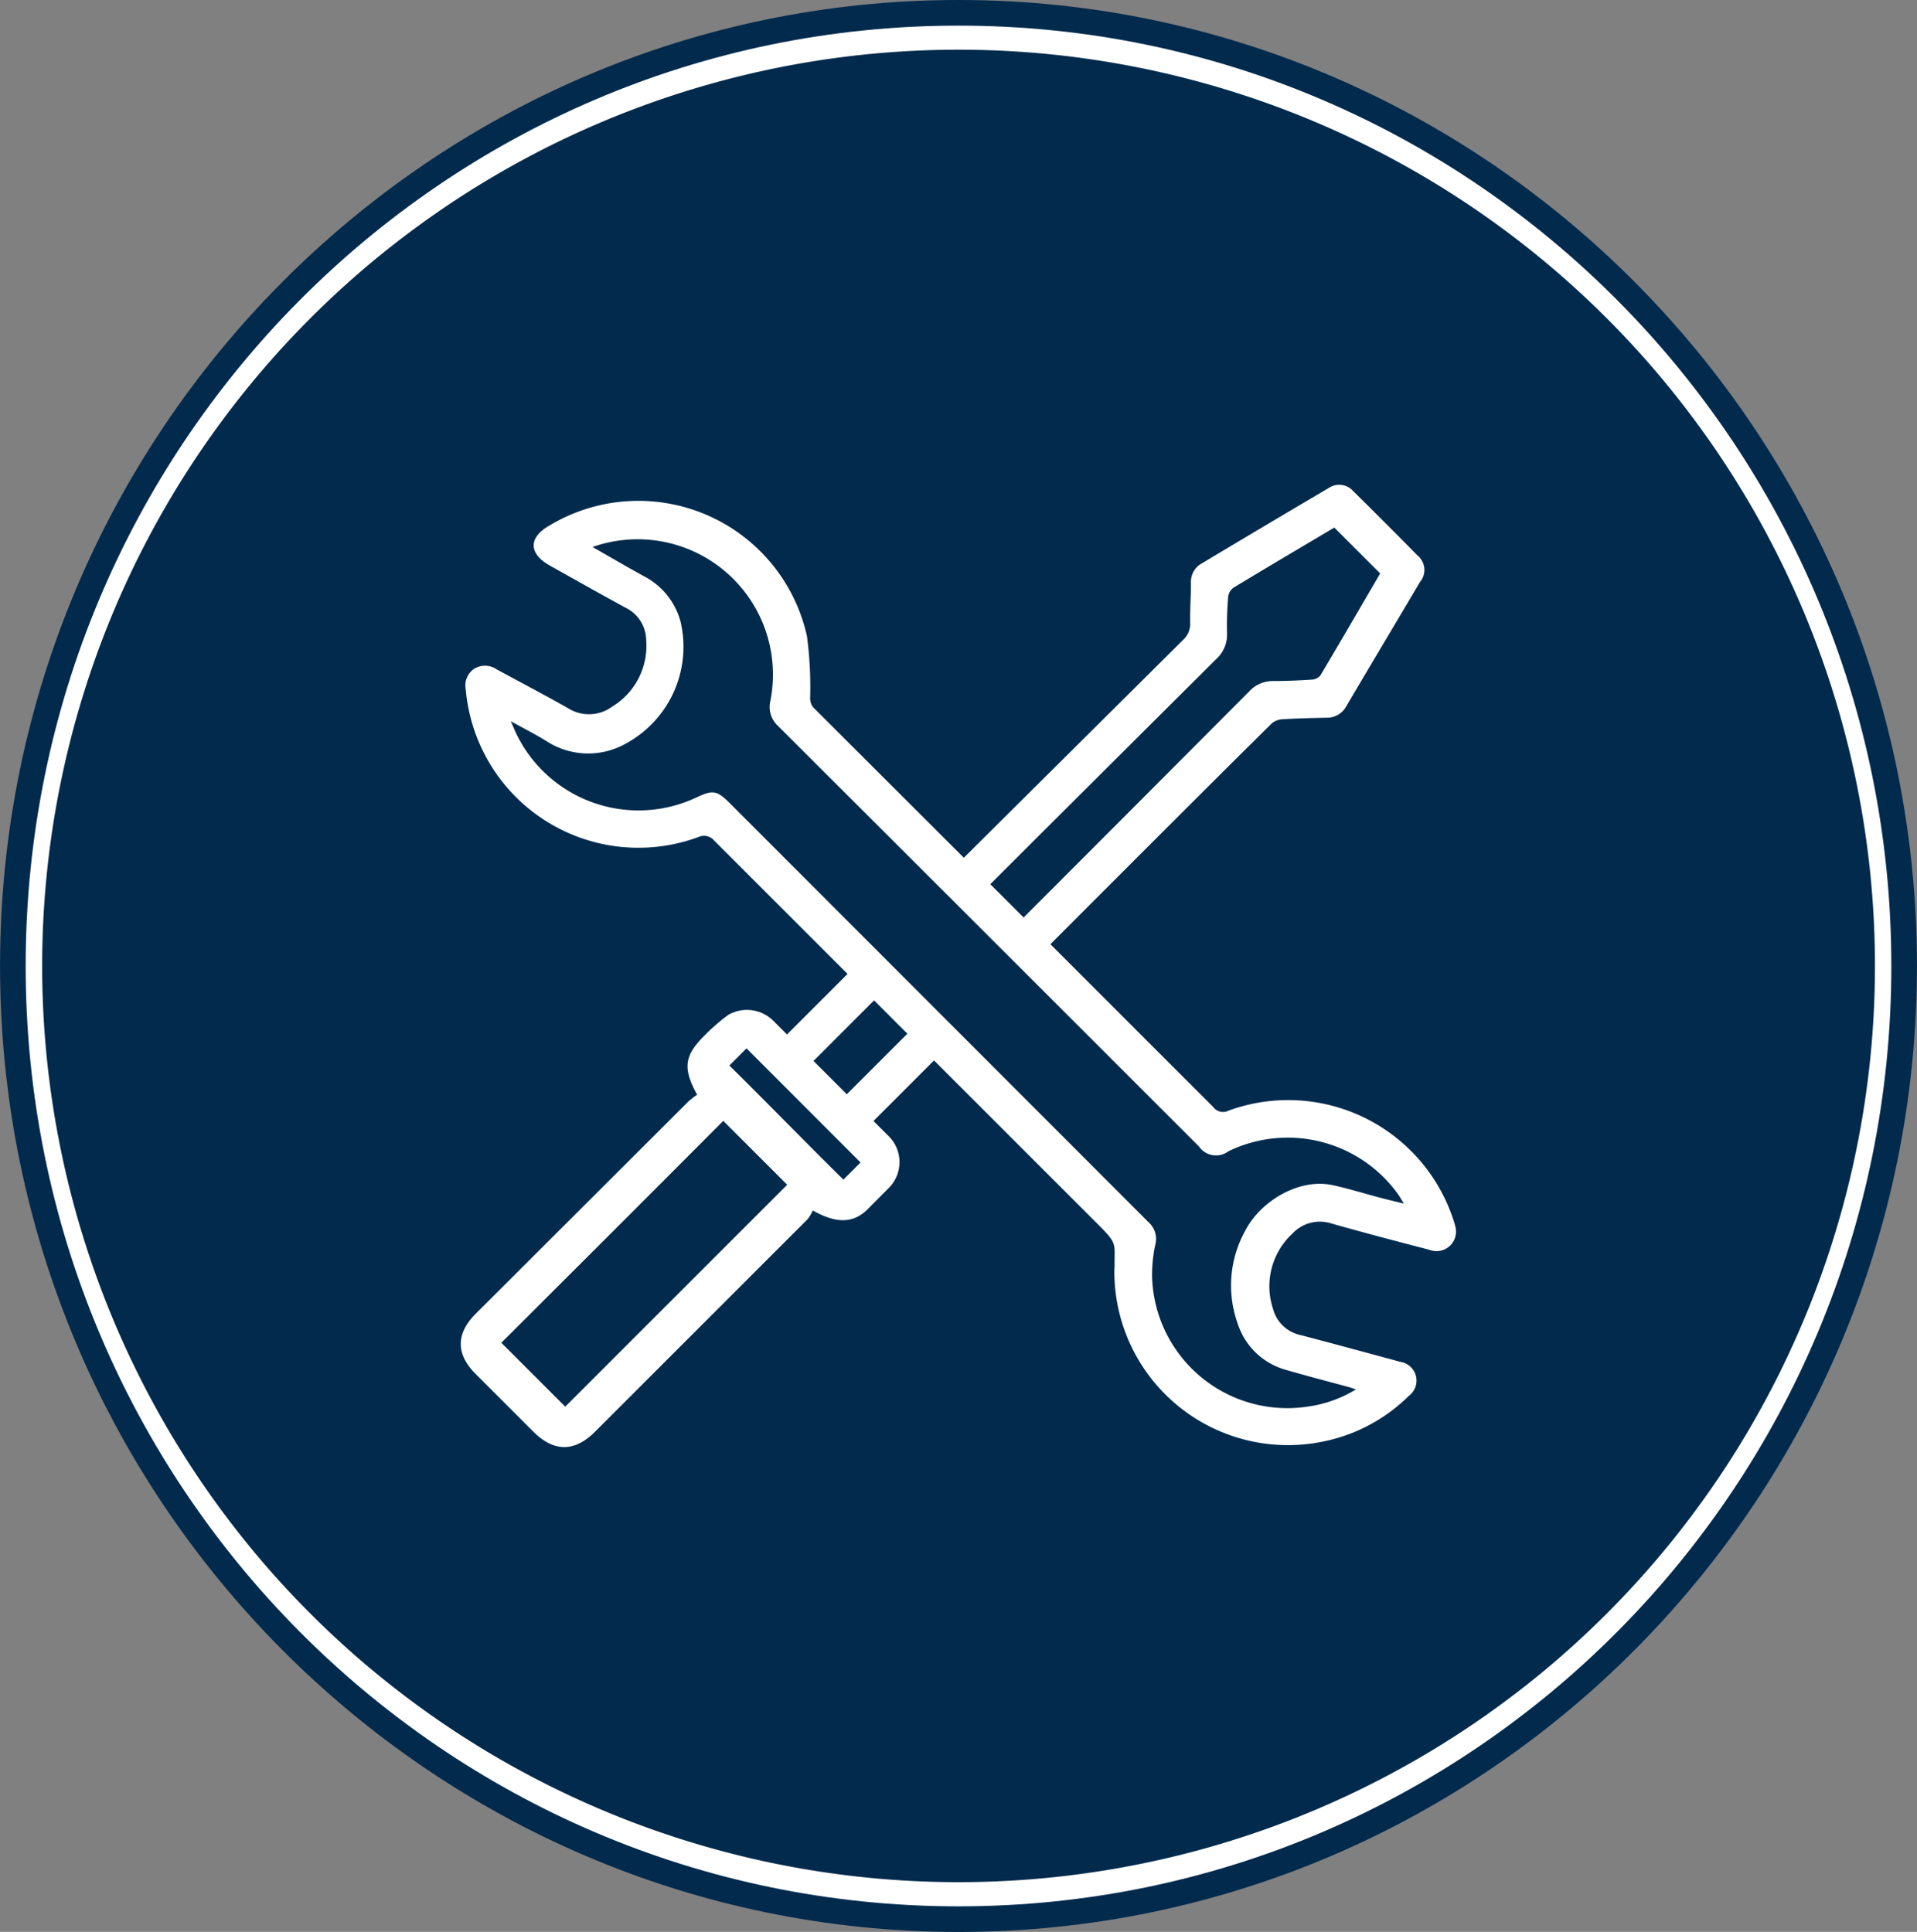
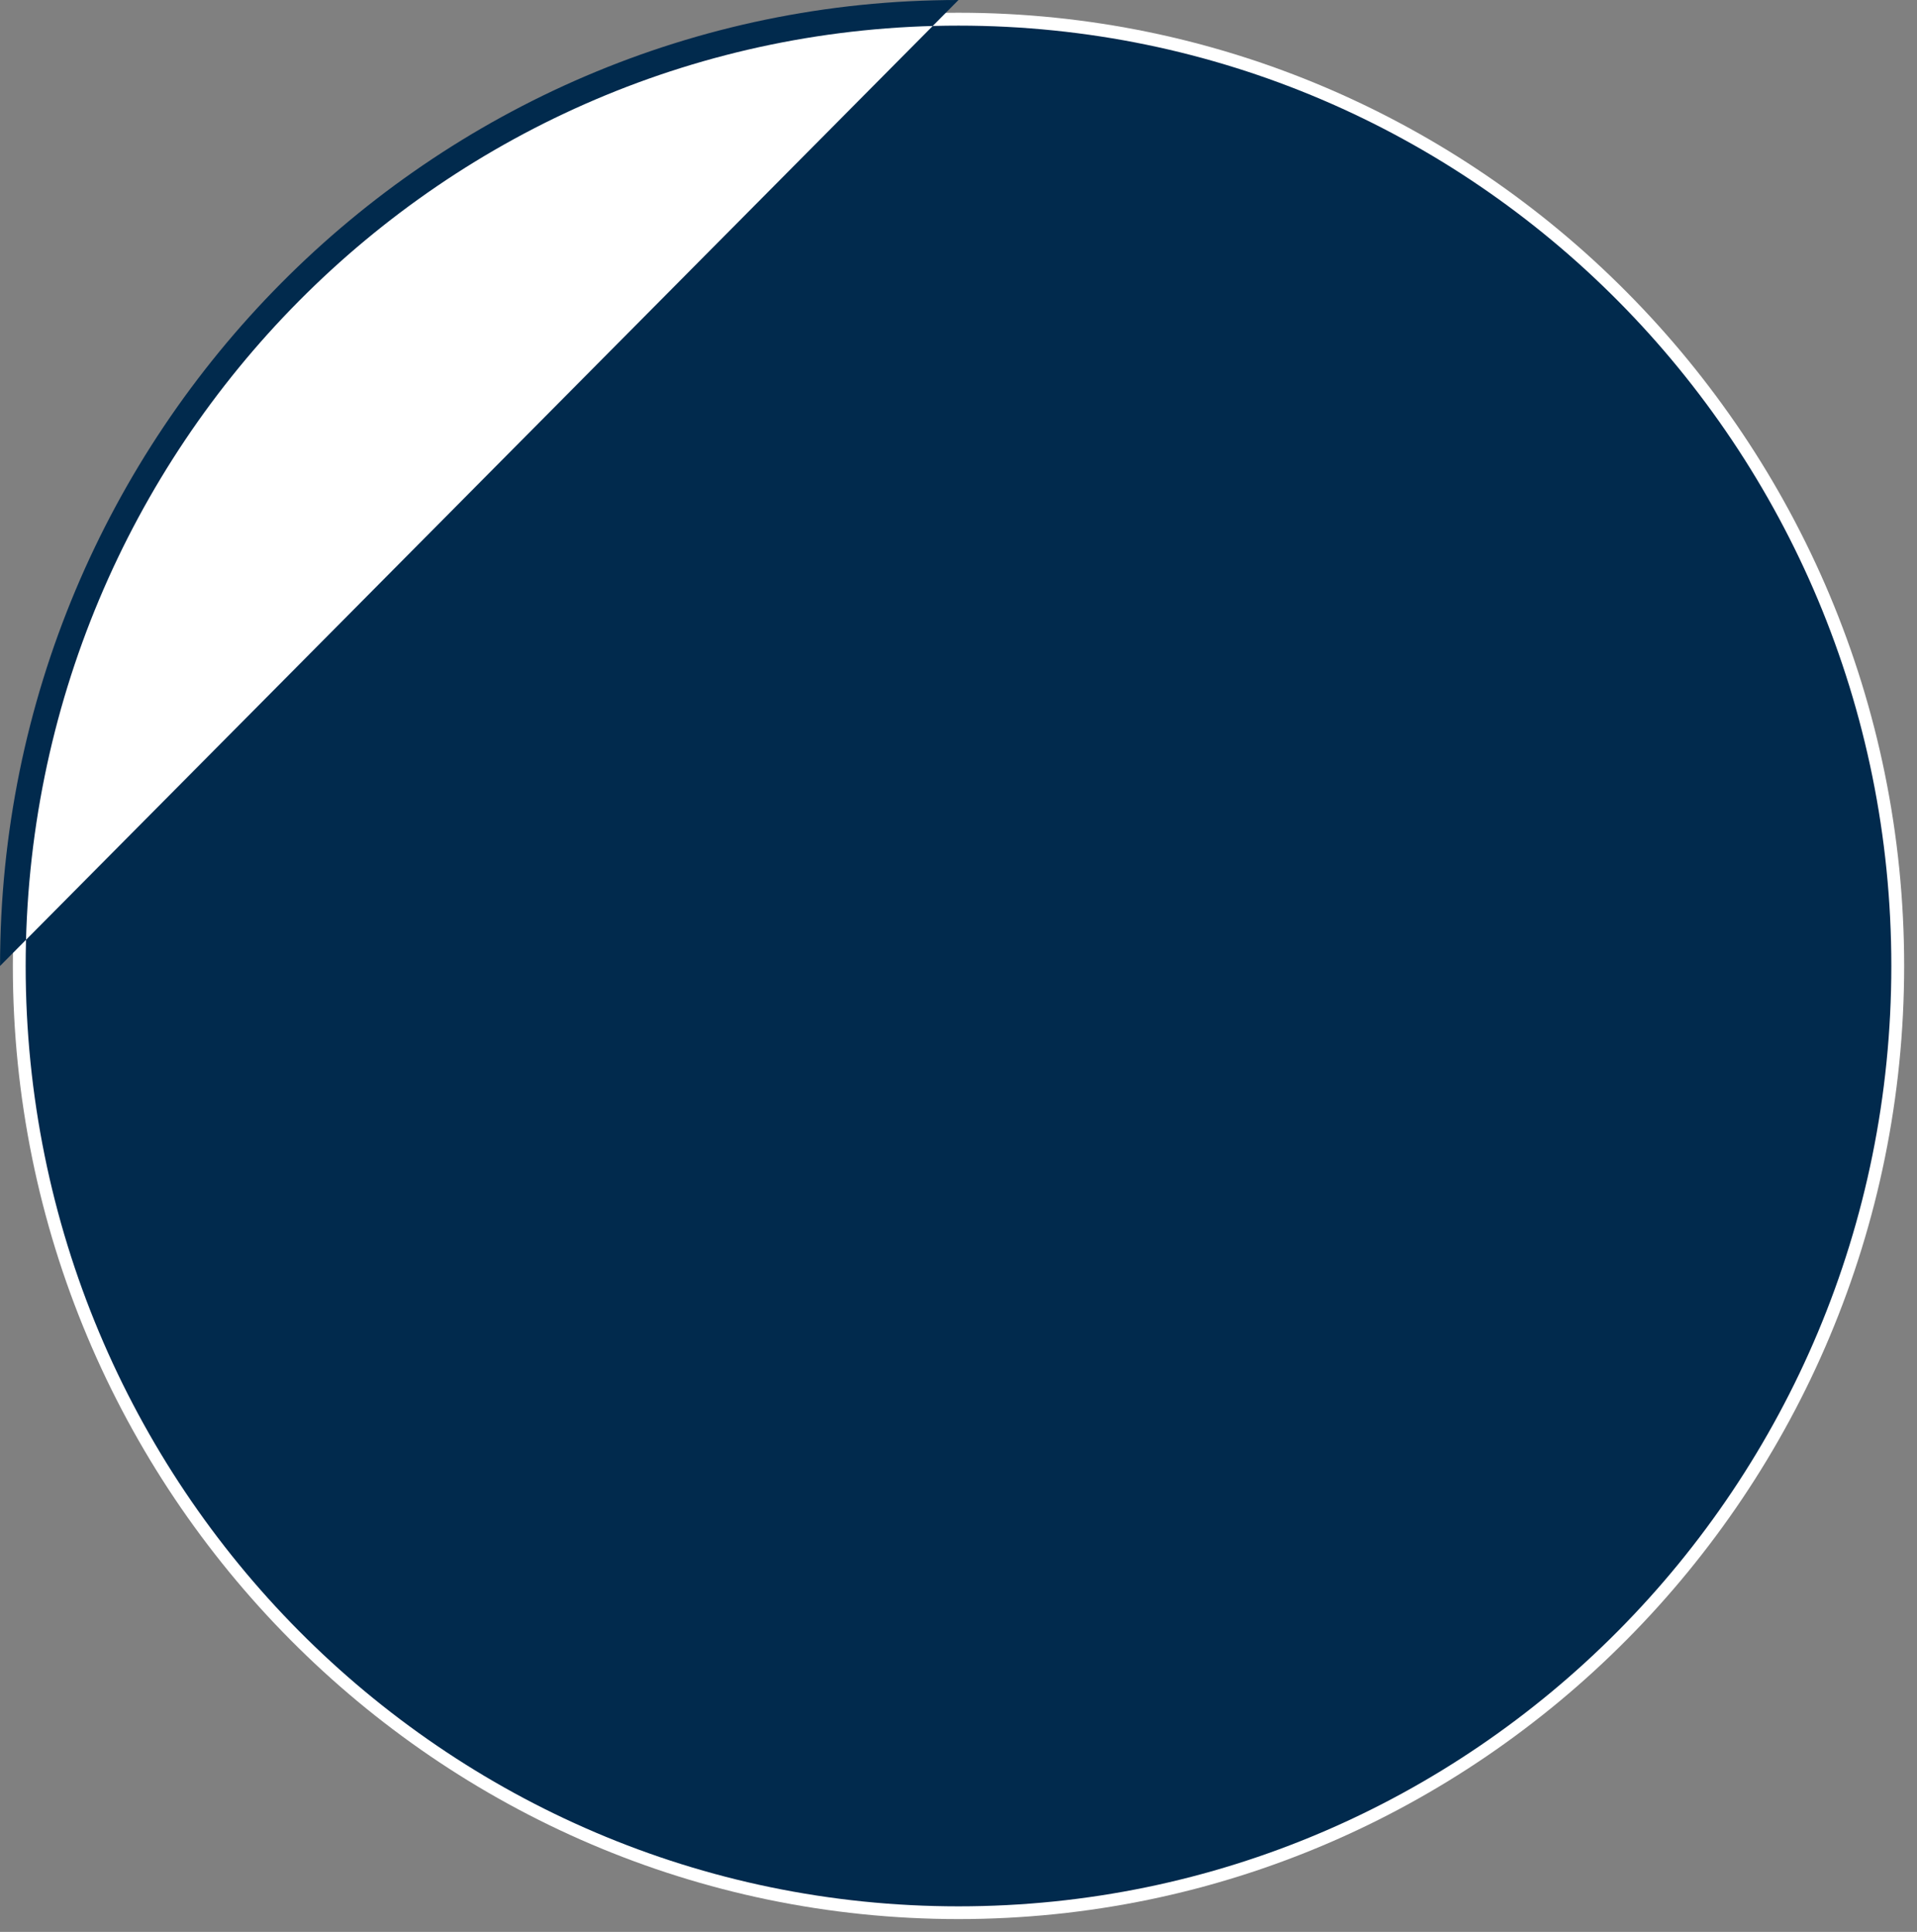
<svg xmlns="http://www.w3.org/2000/svg" width="149.606" height="150.793" viewBox="0 0 149.606 150.793">
  <rect x="0" y="0" width="149.606" height="150.793" fill="#808080" stroke="none" />
  <g id="service-sales" transform="translate(-1045.475 -999.336)">
    <g id="Group_8582" data-name="Group 8582">
      <path id="Path_42603" data-name="Path 42603" d="M1191.8,1074.732a71.517,71.517,0,1,1-71.517-71.517,71.517,71.517,0,0,1,71.517,71.517" fill="#fff" />
      <path id="Path_42604" data-name="Path 42604" d="M1120.278,1149.13c-40.695,0-73.8-33.375-73.8-74.4s33.108-74.4,73.8-74.4,73.8,33.374,73.8,74.4-33.108,74.4-73.8,74.4" fill="#fff" />
-       <path id="Path_42605" data-name="Path 42605" d="M1120.278,1001.336c40.208,0,72.8,32.86,72.8,73.4s-32.6,73.4-72.8,73.4-72.8-32.86-72.8-73.4,32.595-73.4,72.8-73.4m0-2c-41.246,0-74.8,33.822-74.8,75.4s33.557,75.4,74.8,75.4,74.8-33.822,74.8-75.4-33.556-75.4-74.8-75.4" fill="#012a4d" />
-       <path id="Path_42606" data-name="Path 42606" d="M1191.8,1074.732a71.517,71.517,0,1,1-71.517-71.517,71.517,71.517,0,0,1,71.517,71.517" fill="#012a4d" />
-       <path id="Path_42607" data-name="Path 42607" d="M1159.03,1094.972a13.566,13.566,0,0,0-17.666-8.949.947.947,0,0,1-1.2-.272l-12.712-12.713s11.537-11.568,17.271-17.235a1.443,1.443,0,0,1,.865-.328c1.134-.069,2.272-.091,3.409-.118a1.7,1.7,0,0,0,1.548-.9c1.91-3.241,3.842-6.47,5.758-9.707a1.456,1.456,0,0,0-.205-2.058q-2.5-2.541-5.037-5.042a1.45,1.45,0,0,0-1.879-.23q-4.959,2.922-9.9,5.882a1.622,1.622,0,0,0-.863,1.492c0,1.06-.078,2.122-.062,3.182a1.676,1.676,0,0,1-.563,1.32c-5.521,5.488-17.1,16.991-17.1,16.991l-11.775-11.759a1.189,1.189,0,0,1-.219-.729,29.95,29.95,0,0,0-.251-4.811,13.473,13.473,0,0,0-20.163-8.591c-1.591.937-1.532,2.17.095,3.082,1.984,1.11,3.959,2.232,5.957,3.314a2.841,2.841,0,0,1,1.565,2.5,5.537,5.537,0,0,1-2.657,5.2,3.053,3.053,0,0,1-3.425.131c-1.842-1.05-3.725-2.028-5.586-3.042a1.609,1.609,0,0,0-1.785-.024,1.573,1.573,0,0,0-.625,1.6,13.524,13.524,0,0,0,18.152,11.515,1.039,1.039,0,0,1,1.237.278l10.406,10.405-4.726,4.726-1.067-1.067a2.924,2.924,0,0,0-3.5-.472,14.744,14.744,0,0,0-1.848,1.6c-1.6,1.578-1.741,2.56-.6,4.643a6.262,6.262,0,0,0-.683.528l-16.581,16.552c-1.558,1.557-1.577,3.146-.036,4.7l4.513,4.514c1.608,1.609,3.221,1.608,4.821.011l16.567-16.568a2.936,2.936,0,0,0,.424-.705c1.832,1.038,3.112.991,4.186,0l1.715-1.723a2.858,2.858,0,0,0-.05-4.148l-1.112-1.111,4.726-4.727,12.8,12.8c1.548,1.547,1.267,1.45,1.289,3.287,0,.112-.015.151-.016.226a13.547,13.547,0,0,0,16.321,13.427,13.172,13.172,0,0,0,6.656-3.555,1.482,1.482,0,0,0-.693-2.663c-.145-.043-.291-.085-.436-.125-2.437-.655-4.871-1.321-7.312-1.959a2.836,2.836,0,0,1-2.17-2.1,5.591,5.591,0,0,1,1.541-5.834,2.929,2.929,0,0,1,3.065-.767c2.524.713,5.062,1.381,7.6,2.039a1.522,1.522,0,0,0,2-1.926m-35.626-27.234c5.651-5.644,11.334-11.3,16.991-16.933a2.558,2.558,0,0,0,.856-2,26.851,26.851,0,0,1,.091-2.878,1.03,1.03,0,0,1,.417-.708c2.613-1.582,5.245-3.134,7.864-4.689l3.579,3.577c-1.527,2.62-3.083,5.3-4.669,7.969a.951.951,0,0,1-.681.322c-1.007.067-2.019.11-3.03.109a2.481,2.481,0,0,0-1.86.831q-8.483,8.517-16.98,17.02l-.606.607-2.6-2.6Zm-33.8,41.408-4.989-4.988s11.608-11.57,17.32-17.32l4.99,4.988Zm21.708-17.722c-2.984-2.935-5.92-5.972-8.9-8.906l1.338-1.338,8.9,8.906Zm.267-6.663-2.6-2.6c1.508-1.5,3.212-3.216,4.726-4.726l2.6,2.6c-1.449,1.448-3.194,3.192-4.726,4.726m41.707,8.1c-1.268-.335-2.522-.729-3.8-1.006-2.6-.564-5.614,1.233-6.807,3.544a8.8,8.8,0,0,0-.6,7.252,5.479,5.479,0,0,0,3.778,3.626c1.623.474,3.26.893,4.891,1.338.142.038.278.091.562.184a9.654,9.654,0,0,1-3.659,1.327,10.562,10.562,0,0,1-12.252-10.17,11.291,11.291,0,0,1,.259-2.478,1.74,1.74,0,0,0-.519-1.716c-.127-.122-.25-.25-.375-.375q-16.155-16.167-32.31-32.337c-1.007-1.007-1.322-1.063-2.594-.465a10.59,10.59,0,0,1-14.018-4.849c-.143-.285-.262-.581-.49-1.093,1.07.594,1.962,1.036,2.8,1.565a5.981,5.981,0,0,0,6.2.171,8.593,8.593,0,0,0,4.251-9.505,5.629,5.629,0,0,0-2.8-3.517c-1.322-.723-2.622-1.486-4.071-2.311a10.562,10.562,0,0,1,13.875,12.035,2.007,2.007,0,0,0,.634,1.963q16.418,16.389,32.82,32.793a1.609,1.609,0,0,0,2.295.377,10.6,10.6,0,0,1,13.2,3.294c.143.2.264.413.5.79-.709-.175-1.236-.3-1.758-.437" fill="#fff" />
+       <path id="Path_42605" data-name="Path 42605" d="M1120.278,1001.336c40.208,0,72.8,32.86,72.8,73.4s-32.6,73.4-72.8,73.4-72.8-32.86-72.8-73.4,32.595-73.4,72.8-73.4m0-2c-41.246,0-74.8,33.822-74.8,75.4" fill="#012a4d" />
    </g>
  </g>
</svg>